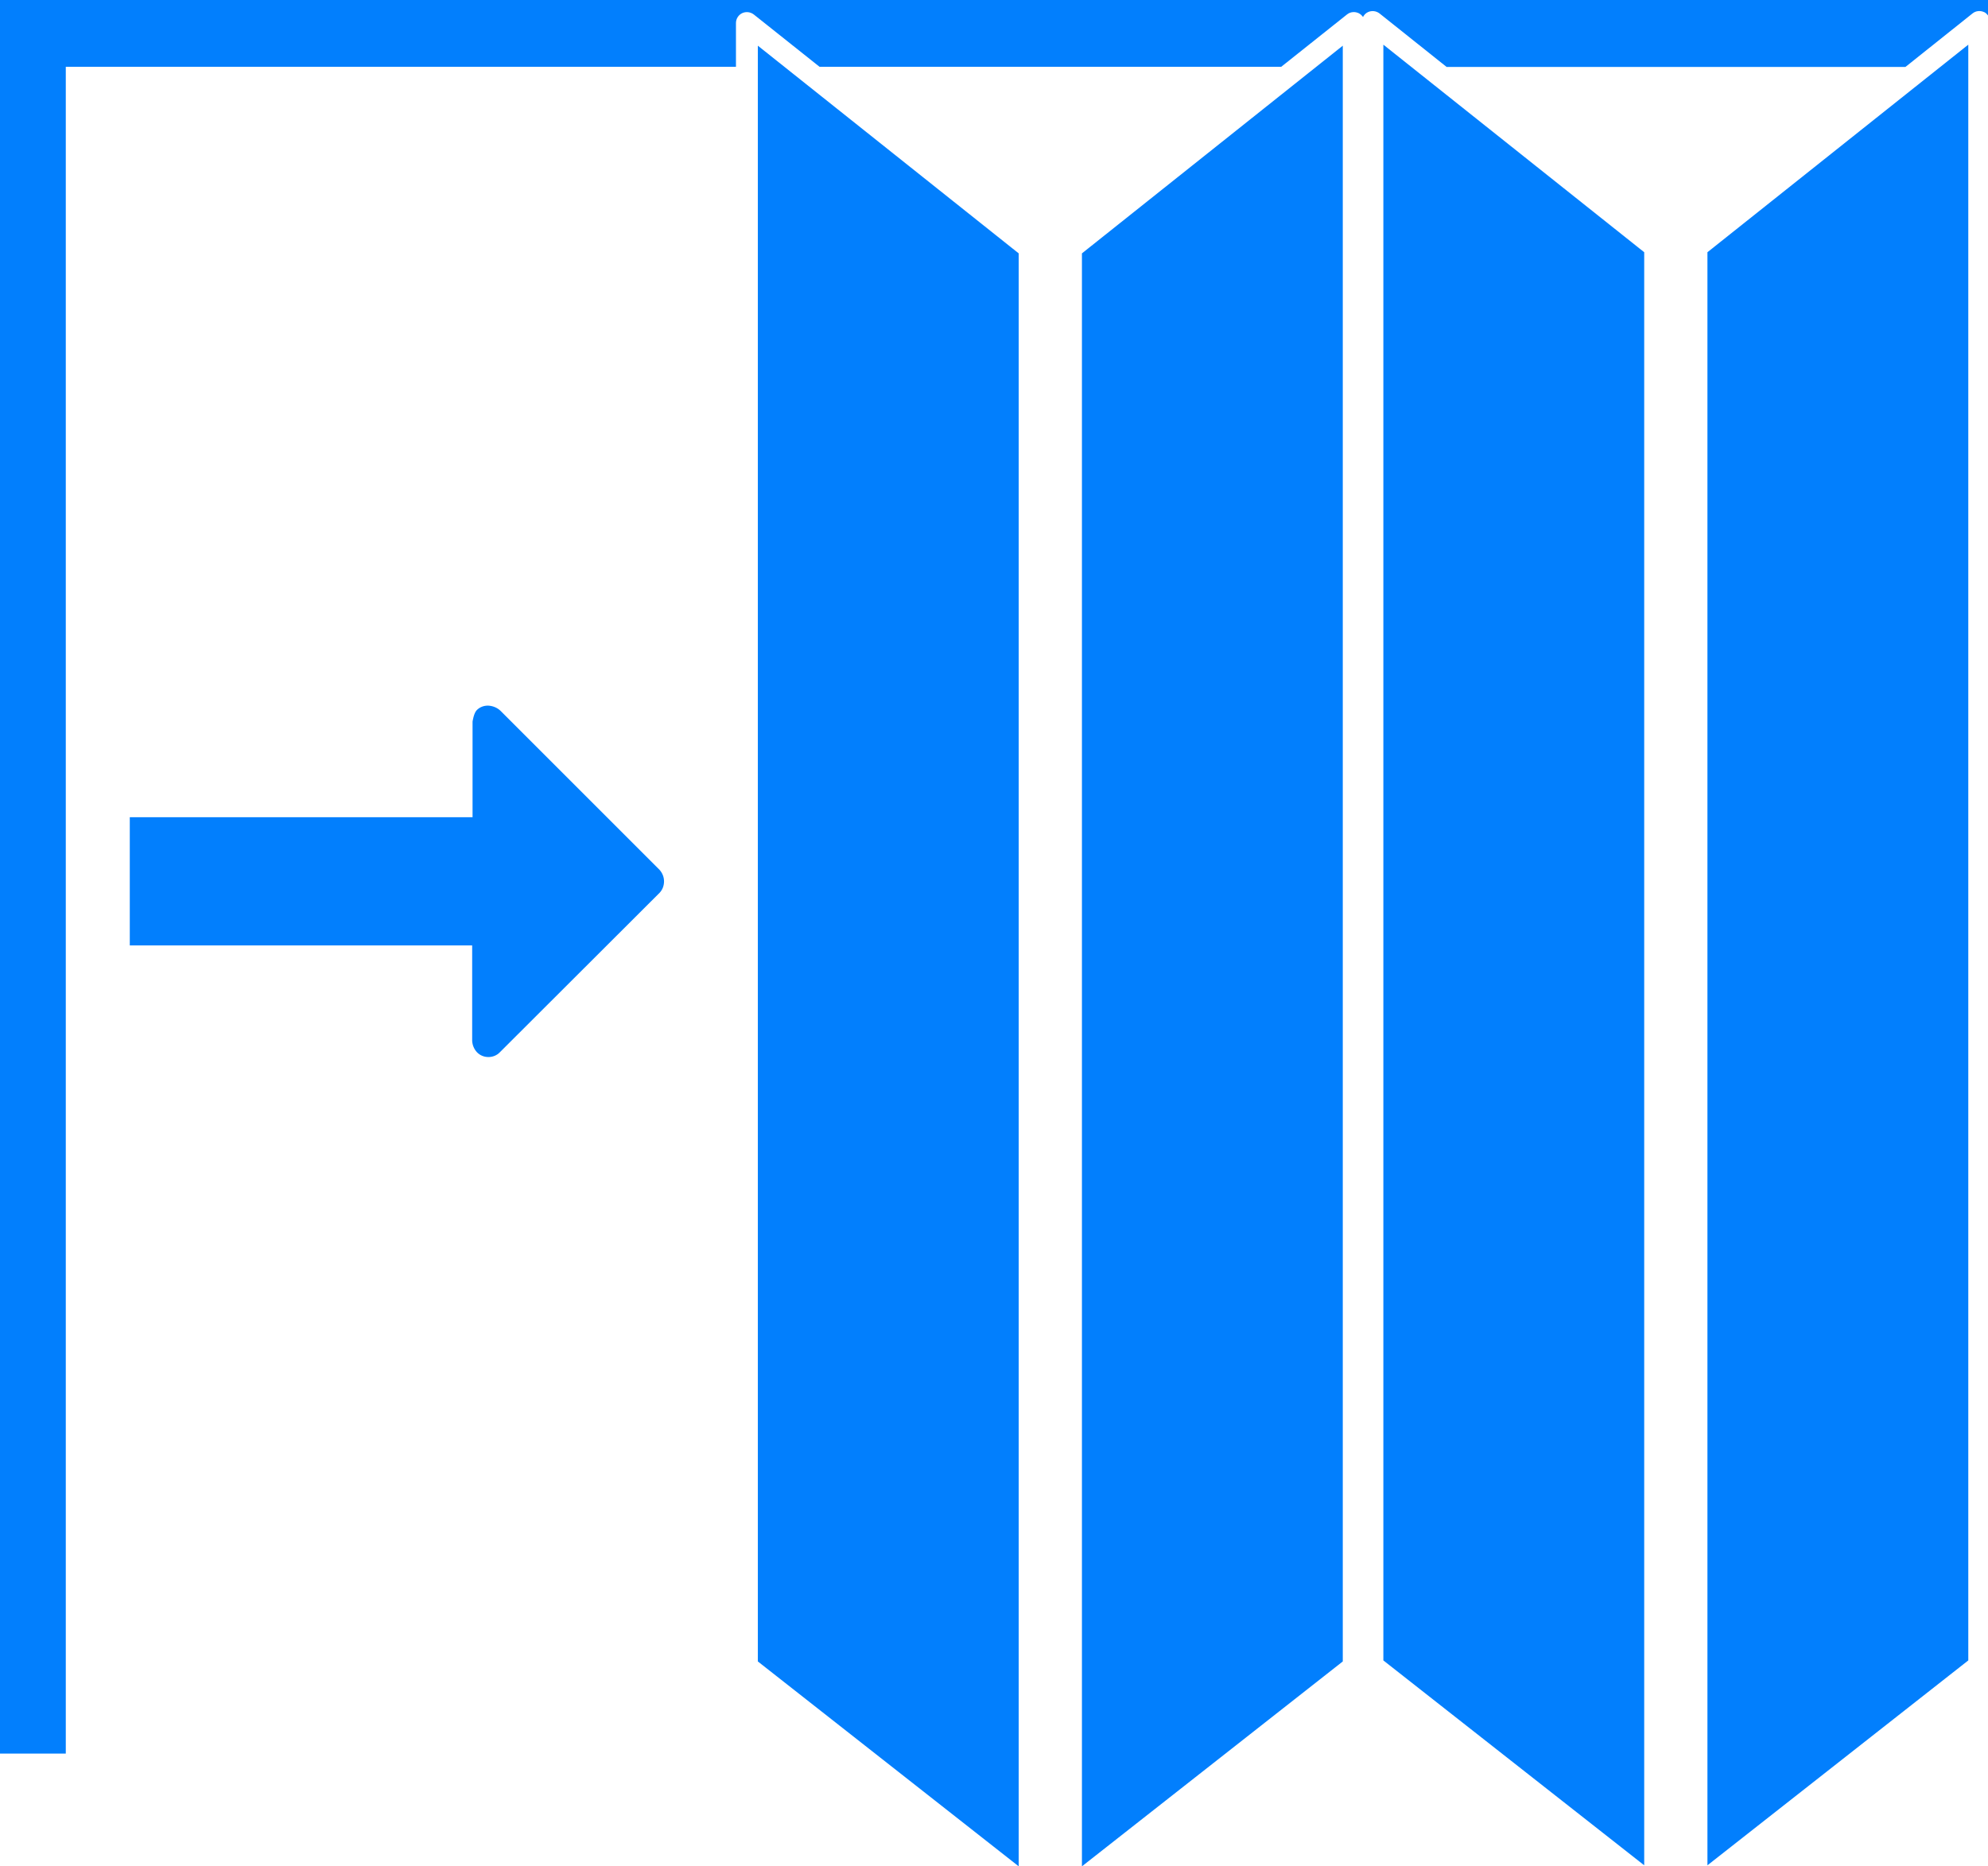
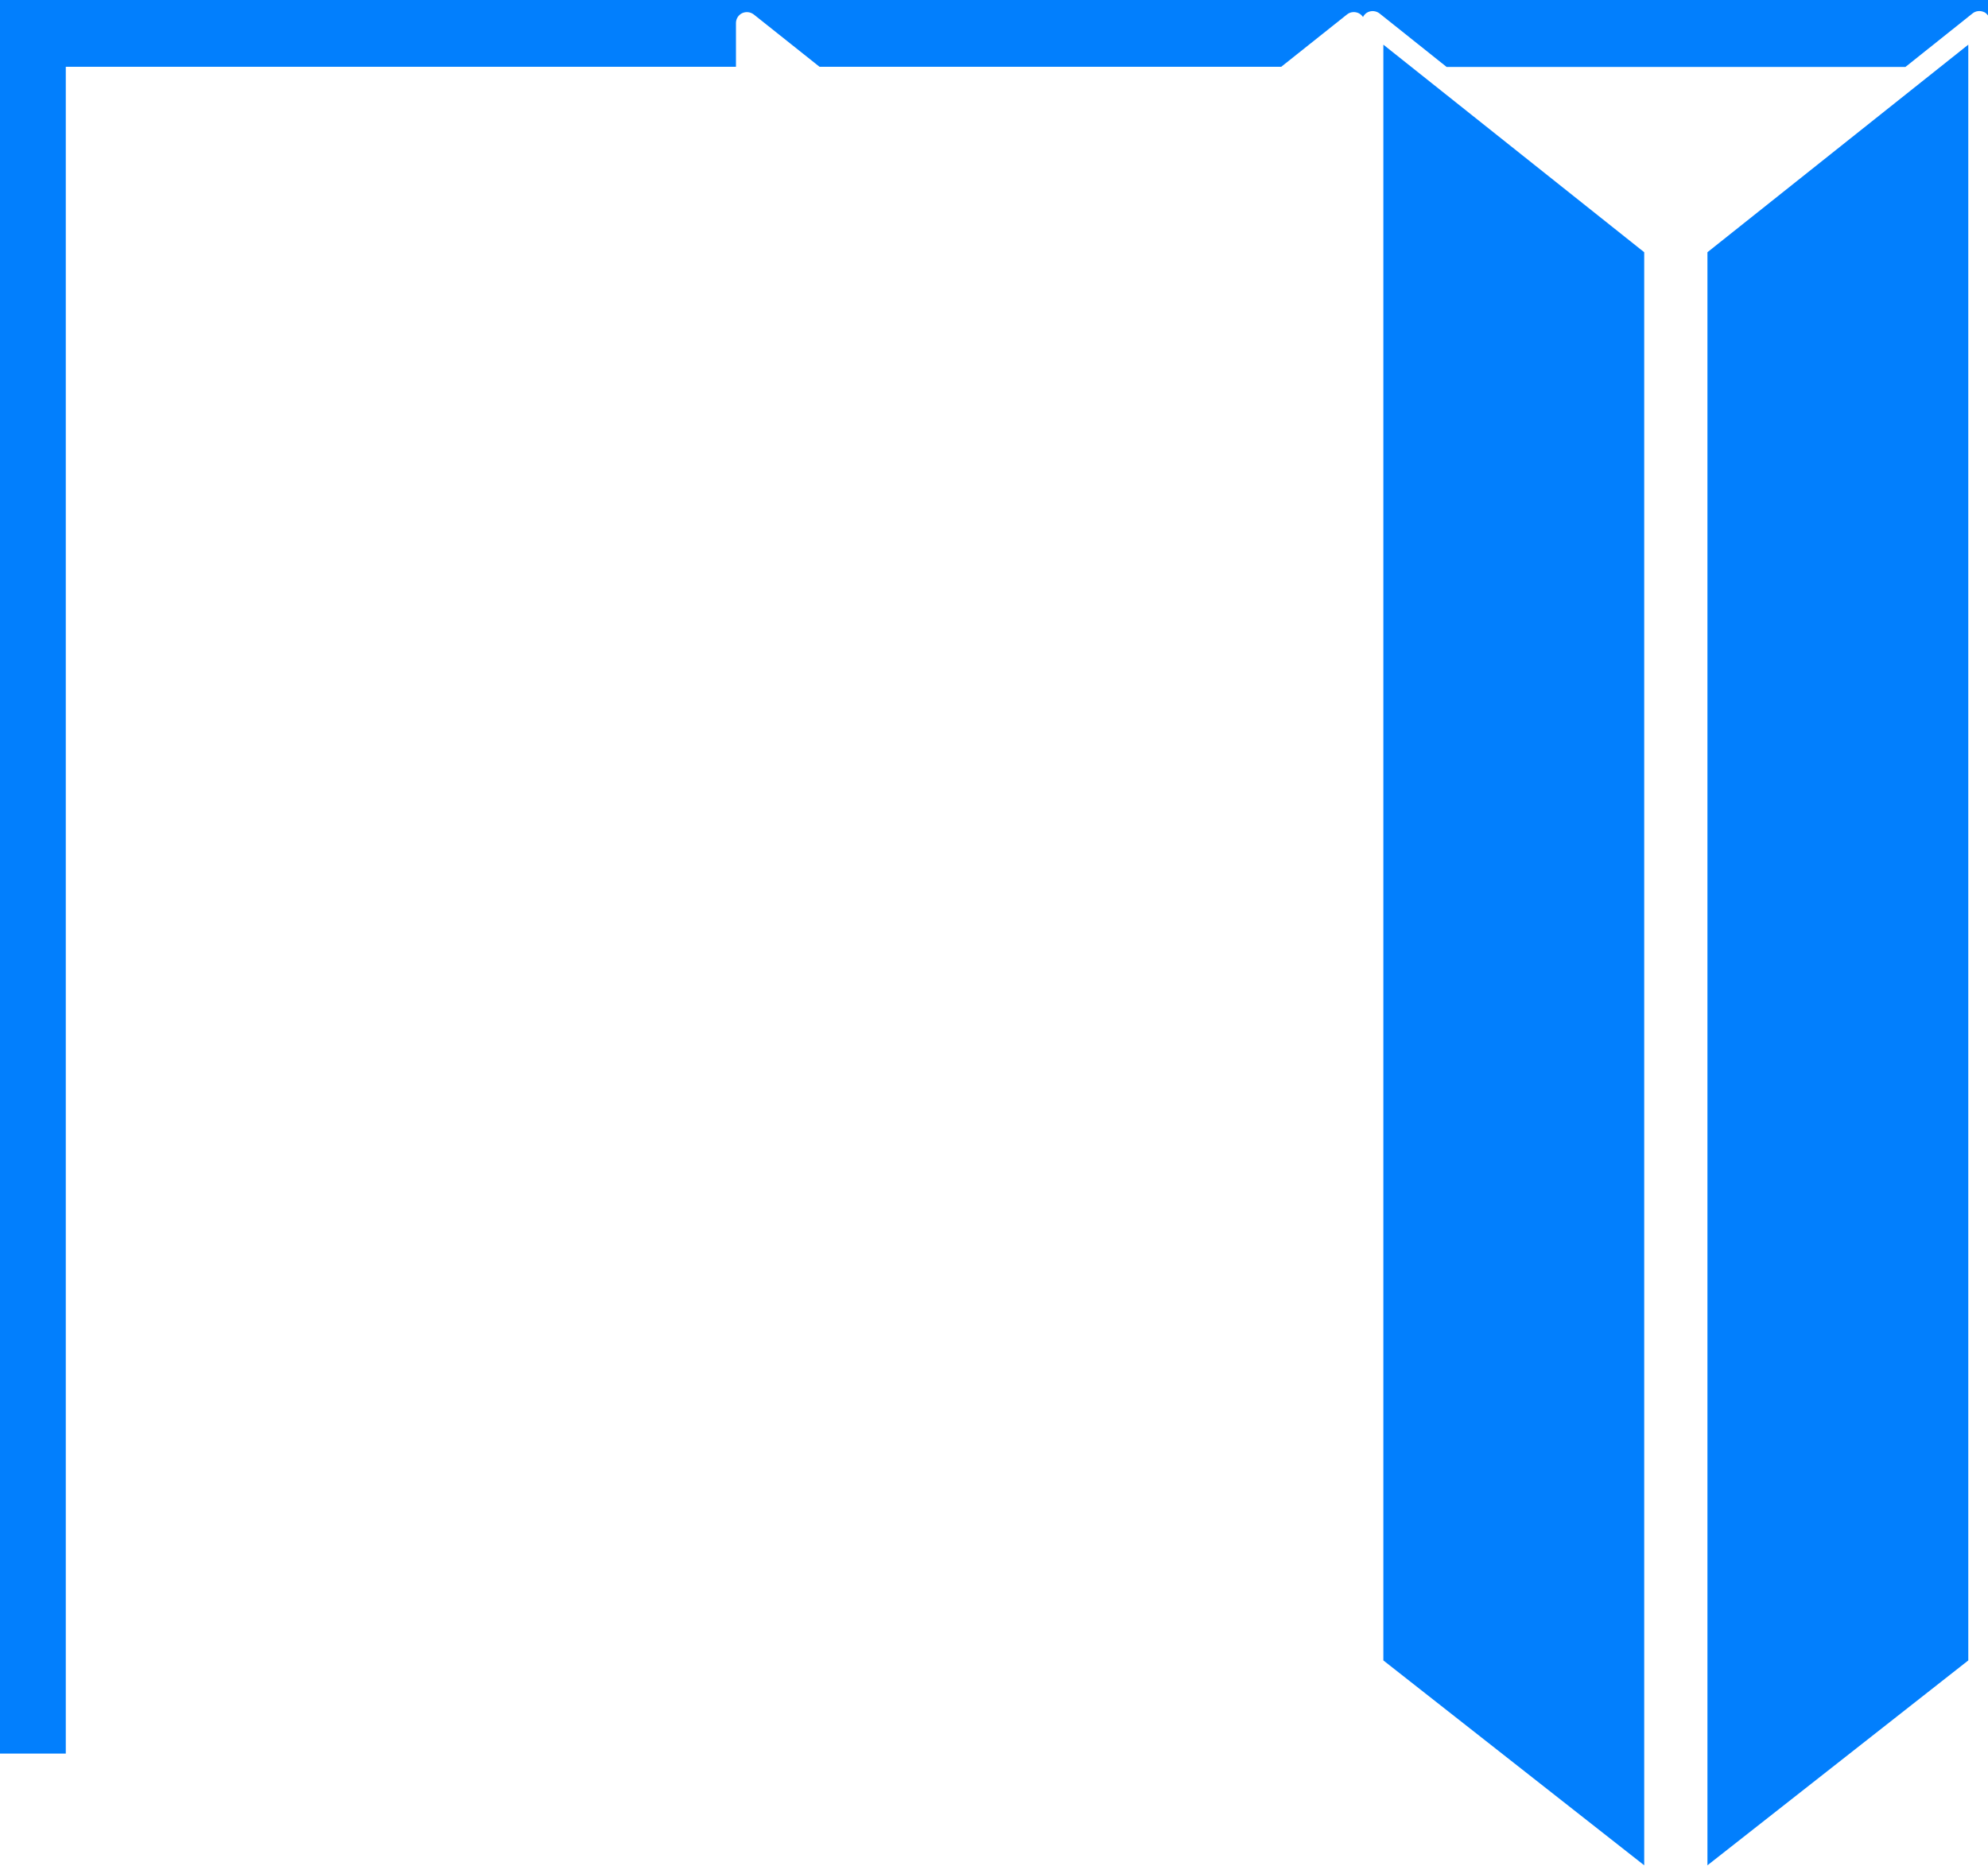
<svg xmlns="http://www.w3.org/2000/svg" id="Calque_2" data-name="Calque 2" viewBox="0 0 155.32 145.84">
  <defs>
    <style>
      .cls-1 {
        fill: #027ffd;
        stroke-width: 0px;
      }
    </style>
  </defs>
  <g id="Calque_1-2" data-name="Calque 1">
    <g>
-       <path class="cls-1" d="m39.09,55.53c-.26-.24-.59-.37-.94-.39-.34-.01-.66.11-.9.35-.24.24-.33.9-.33.9v7.47H10.14v10.02h26.75v7.46c.02.33.15.65.38.89s.55.37.89.37c.34,0,.66-.13.89-.37l12.48-12.46c.23-.24.35-.56.35-.9s-.13-.65-.35-.9l-12.44-12.44Z" />
      <path class="cls-1" d="m155.01.94c.13.06.23.16.31.27V0H0v137.03h5.14V5.22h52.36V1.8c0-.33.19-.63.48-.77.3-.14.65-.1.91.1l5.14,4.09h36.07l5.14-4.09c.26-.21.61-.24.91-.1.14.07.25.17.34.3.08-.16.21-.3.38-.38.3-.14.65-.1.91.1l5.24,4.18h35.85l5.24-4.18c.26-.21.61-.24.91-.1Z" />
-       <polygon class="cls-1" points="79.59 19.8 59.21 3.57 59.21 129.83 79.59 145.84 79.59 19.8" />
-       <polygon class="cls-1" points="84.53 145.84 104.91 129.83 104.91 3.57 84.53 19.8 84.53 145.84" />
      <polygon class="cls-1" points="128.46 19.71 108.08 3.49 108.08 129.75 128.46 145.76 128.46 19.71" />
      <polygon class="cls-1" points="133.4 145.76 153.78 129.75 153.78 3.49 133.4 19.71 133.4 145.76" />
    </g>
  </g>
</svg>